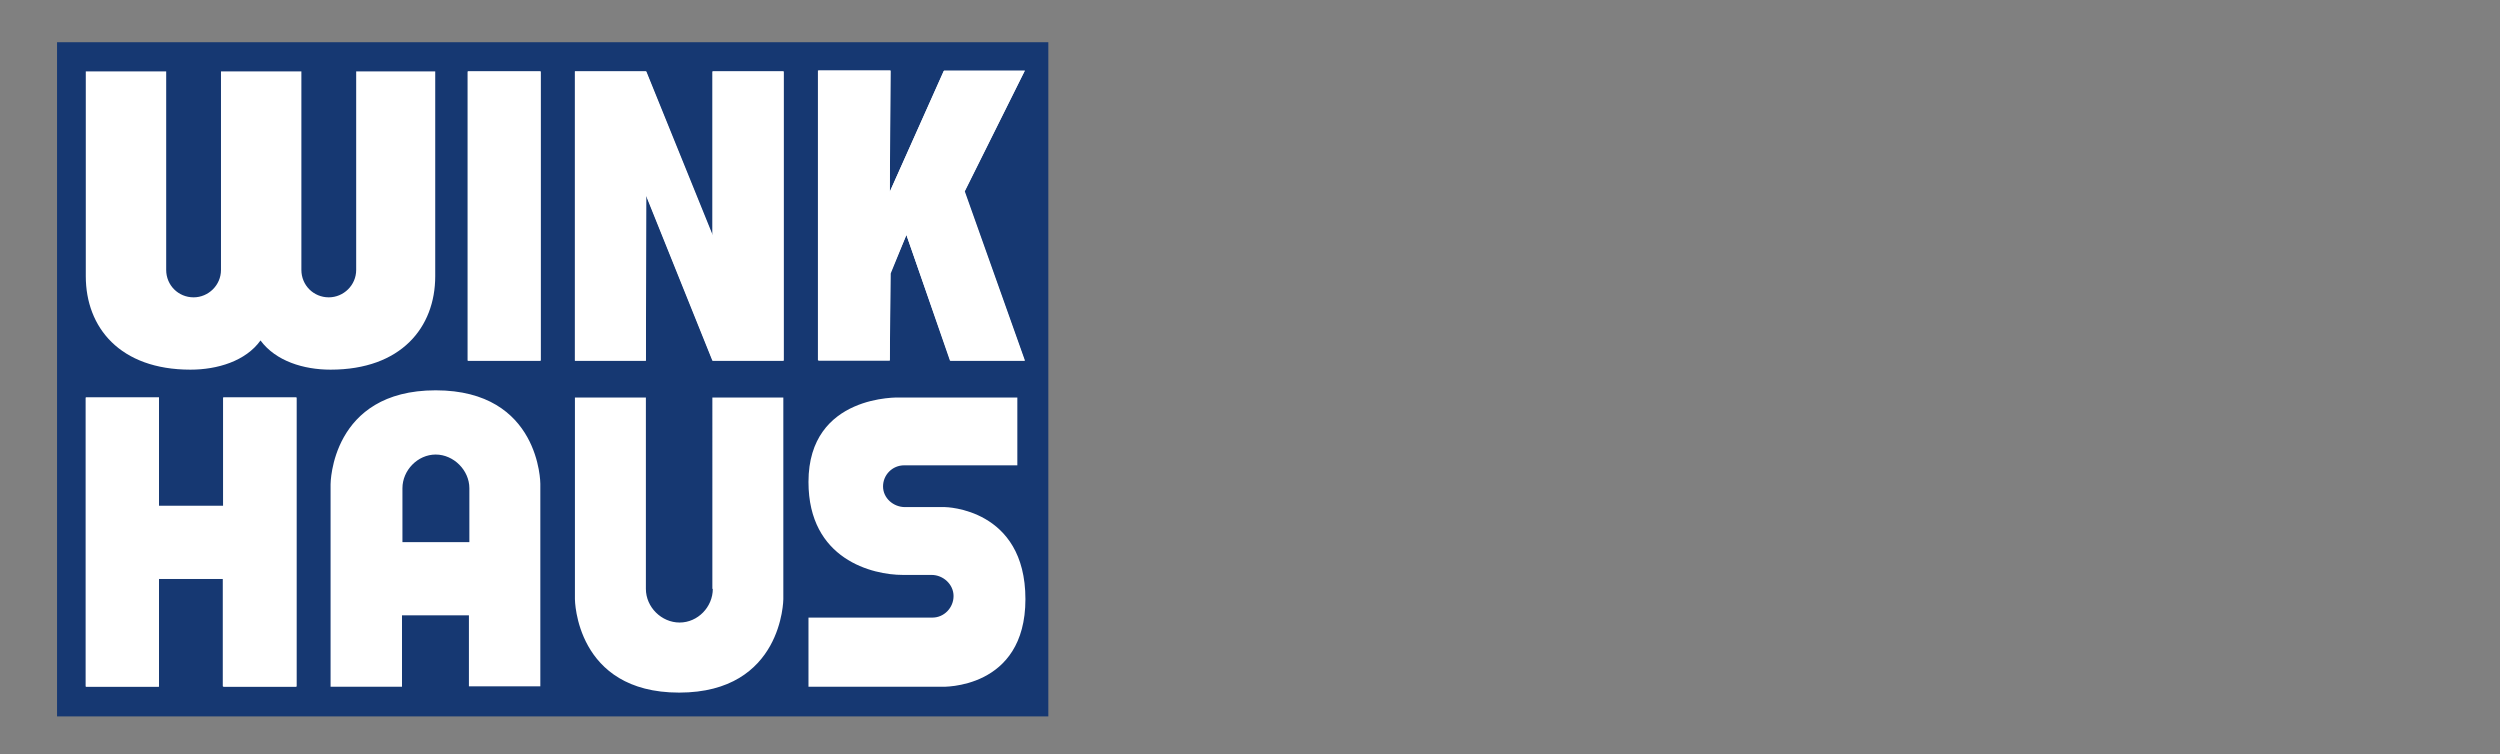
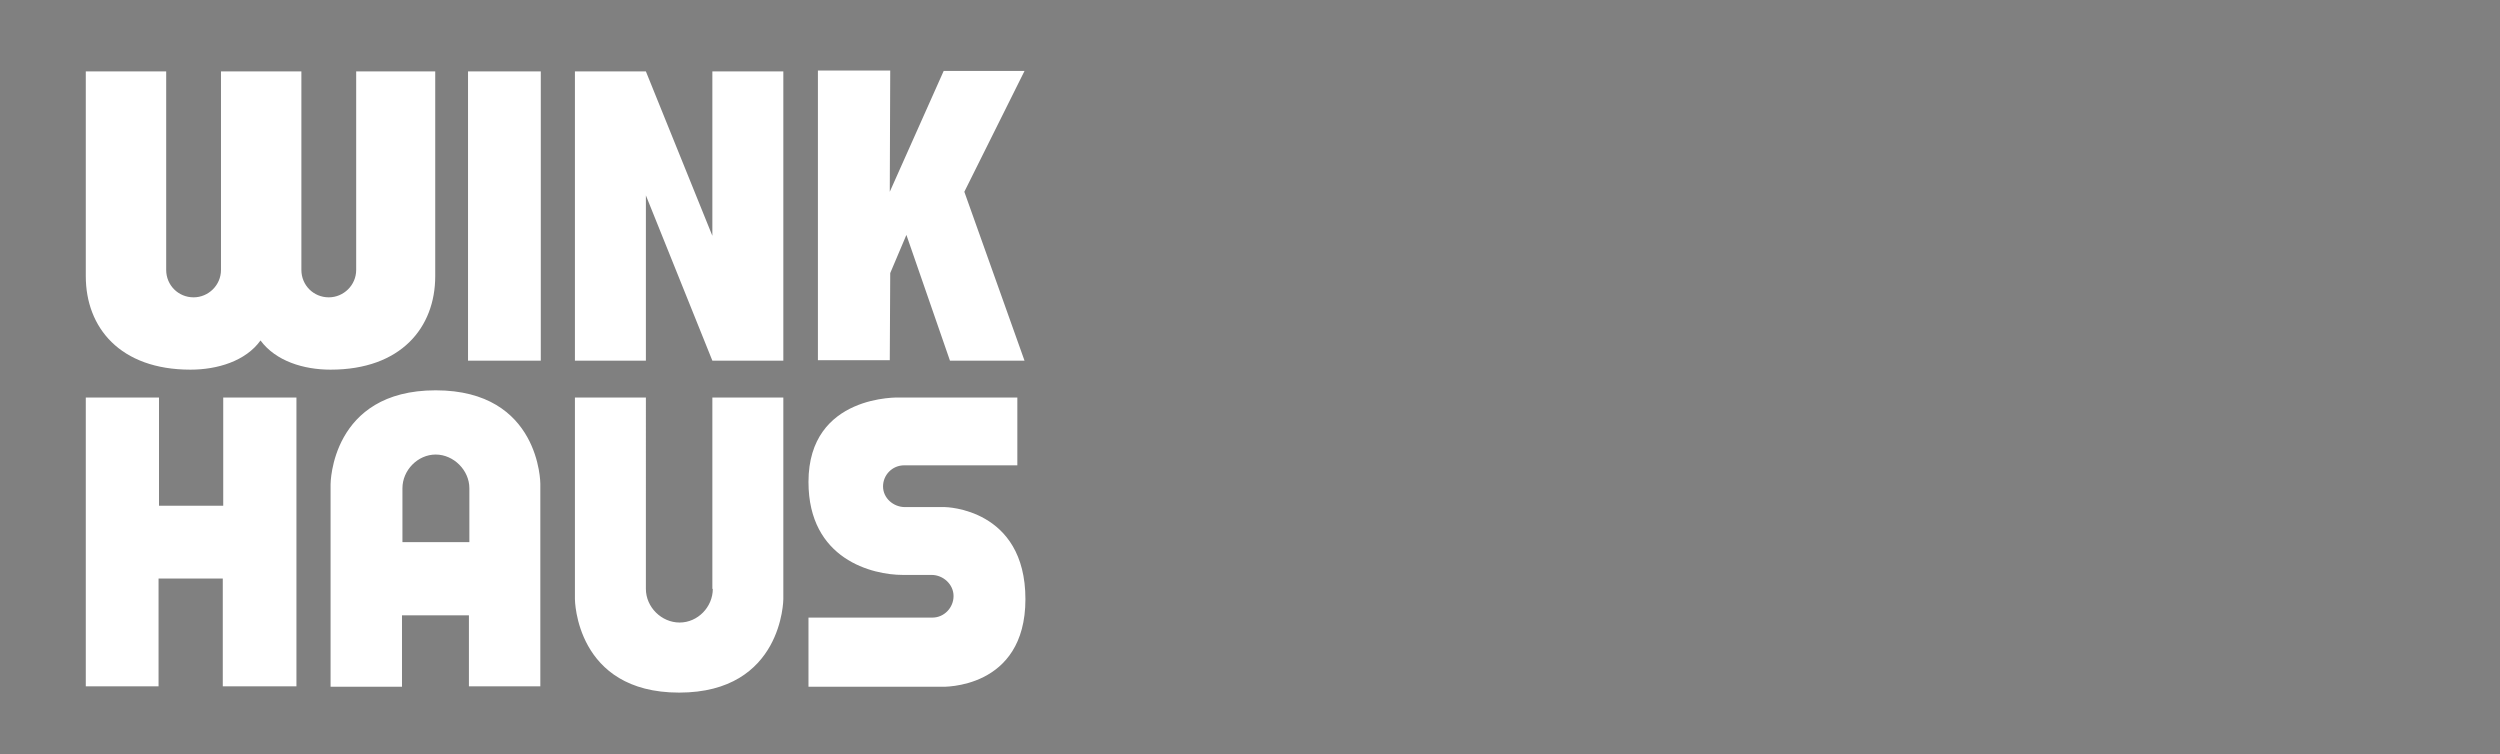
<svg xmlns="http://www.w3.org/2000/svg" version="1.1" id="Layer_1" x="0px" y="0px" viewBox="0 0 556.6 167.9" style="enable-background:new 0 0 556.6 167.9;" xml:space="preserve">
  <rect x="0" y="0" width="556.6" height="167.9" fill="#808080" stroke="none" />
  <style type="text/css">
	.st0{fill:#163872;}
	.st1{fill:#FFFFFF;}
</style>
-   <rect x="12.7" y="9.4" class="st0" width="220.7" height="150.1" />
-   <rect x="104.1" y="15.9" class="st1" width="16.2" height="64.4" />
-   <polygon class="st1" points="49.7,88.5 49.7,112.7 35.4,112.7 35.4,88.5 19.1,88.5 19.1,152.9 35.4,152.9 35.4,128.9 49.7,128.9   49.7,152.9 66,152.9 66,88.5 " />
-   <polygon class="st1" points="128,80.3 128,15.9 143.9,15.9 158.7,52.4 158.7,15.9 174.5,15.9 174.5,80.3 158.7,80.3 143.9,43.5   143.8,80.3 " />
-   <polygon class="st1" points="210.2,15.7 228.2,15.7 214.8,42.6 228.2,80.3 211.6,80.3 201.8,52.3 198.3,60.9 198.1,80.3 182.2,80.3   182.2,15.7 198.3,15.7 198.1,42.7 " />
  <path class="st1" d="M97,86.9c23.3,0,23.3,20.8,23.3,20.8v45.1h-15.9V137H89.5v15.9H73.6v-45.1C73.6,107.7,73.7,86.9,97,86.9  L97,86.9 M104.5,108.7c0-4-3.5-7.5-7.5-7.5c-4,0-7.4,3.5-7.4,7.5v12h14.9V108.7z M158.7,131.1c0,4-3.3,7.5-7.4,7.5  c-4,0-7.5-3.4-7.5-7.5V88.5h-15.8v44.9c0,0,0.1,20.8,23.2,20.8h0c23.1,0,23.2-20.8,23.2-20.8V88.5h-15.8V131.1z M180,137.5v15.4  h29.7c0,0,18.6,0.7,18.6-19.5c0-20.3-17.9-20.5-17.9-20.5h-8.9c-2.6,0-4.9-2-4.9-4.6c0-2.6,2.1-4.7,4.7-4.7h25.2V88.5h-26.2  c0,0-20.3-0.8-20.3,18.8c0,17.3,14.3,20.7,21,20.7l6.4,0c2.6,0,4.9,2.1,4.9,4.7c0,2.6-2.1,4.8-4.7,4.8L180,137.5z M97.1,15.9H79.3  l0,44.2c0,3.4-2.8,6.1-6.1,6.1c-3.4,0-6.1-2.7-6.1-6.1l0-44.2H49.2l0,44.2c0,3.4-2.8,6.1-6.1,6.1c-3.4,0-6.1-2.7-6.1-6.1l0-44.2  H19.1v45.6c0,11.4,7.6,20.8,23.3,20.8c6,0,12.3-1.9,15.6-6.5c3.4,4.6,9.6,6.5,15.6,6.5c15.7,0,23.3-9.4,23.3-20.8V15.9z M120.4,15.9  h-16.2v64.4h16.2V15.9z M49.7,88.5v24.1l-14.3,0V88.5H19.1v64.3h16.2v-24l14.3,0v24H66V88.5H49.7z M143.8,80.3l0-36.8l14.8,36.8  h15.8V15.9h-15.8v36.6l-14.8-36.6H128v64.4H143.8z M198.1,42.7l0.1-27h-16.1v64.5h16l0.1-19.4l3.6-8.5l9.7,28h16.6l-13.4-37.6  l13.4-26.9l-18,0L198.1,42.7z" />
</svg>